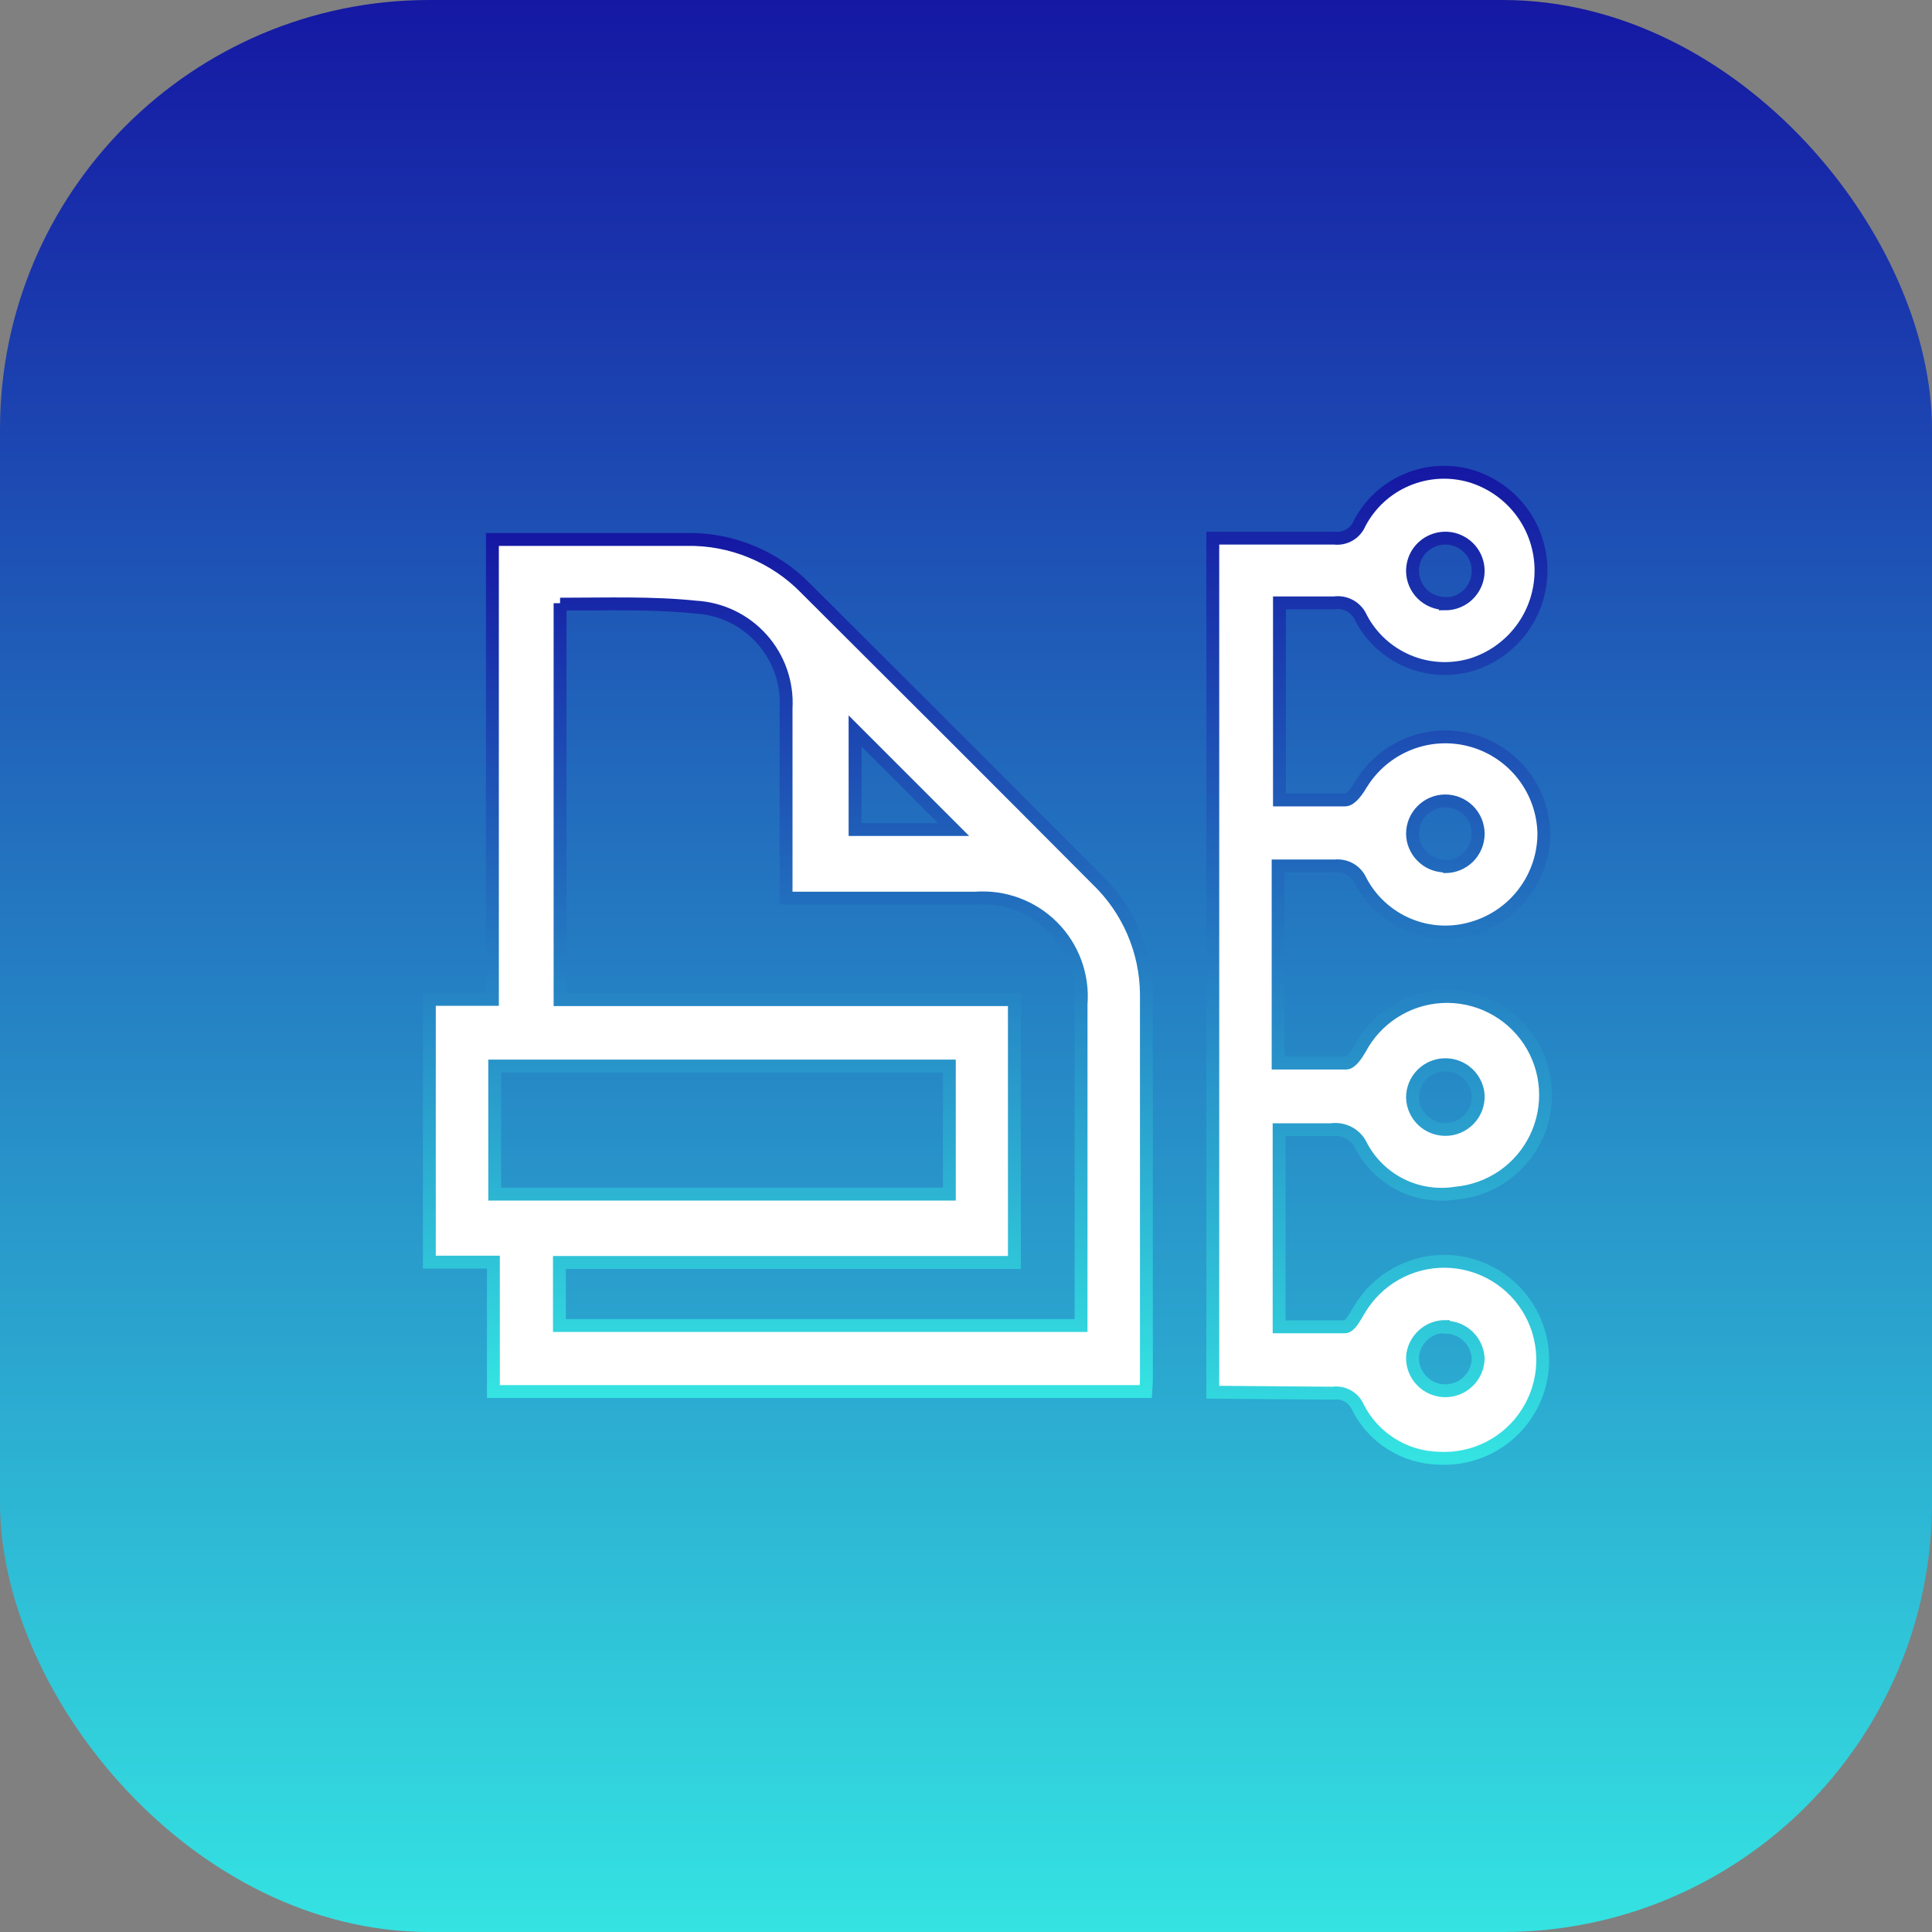
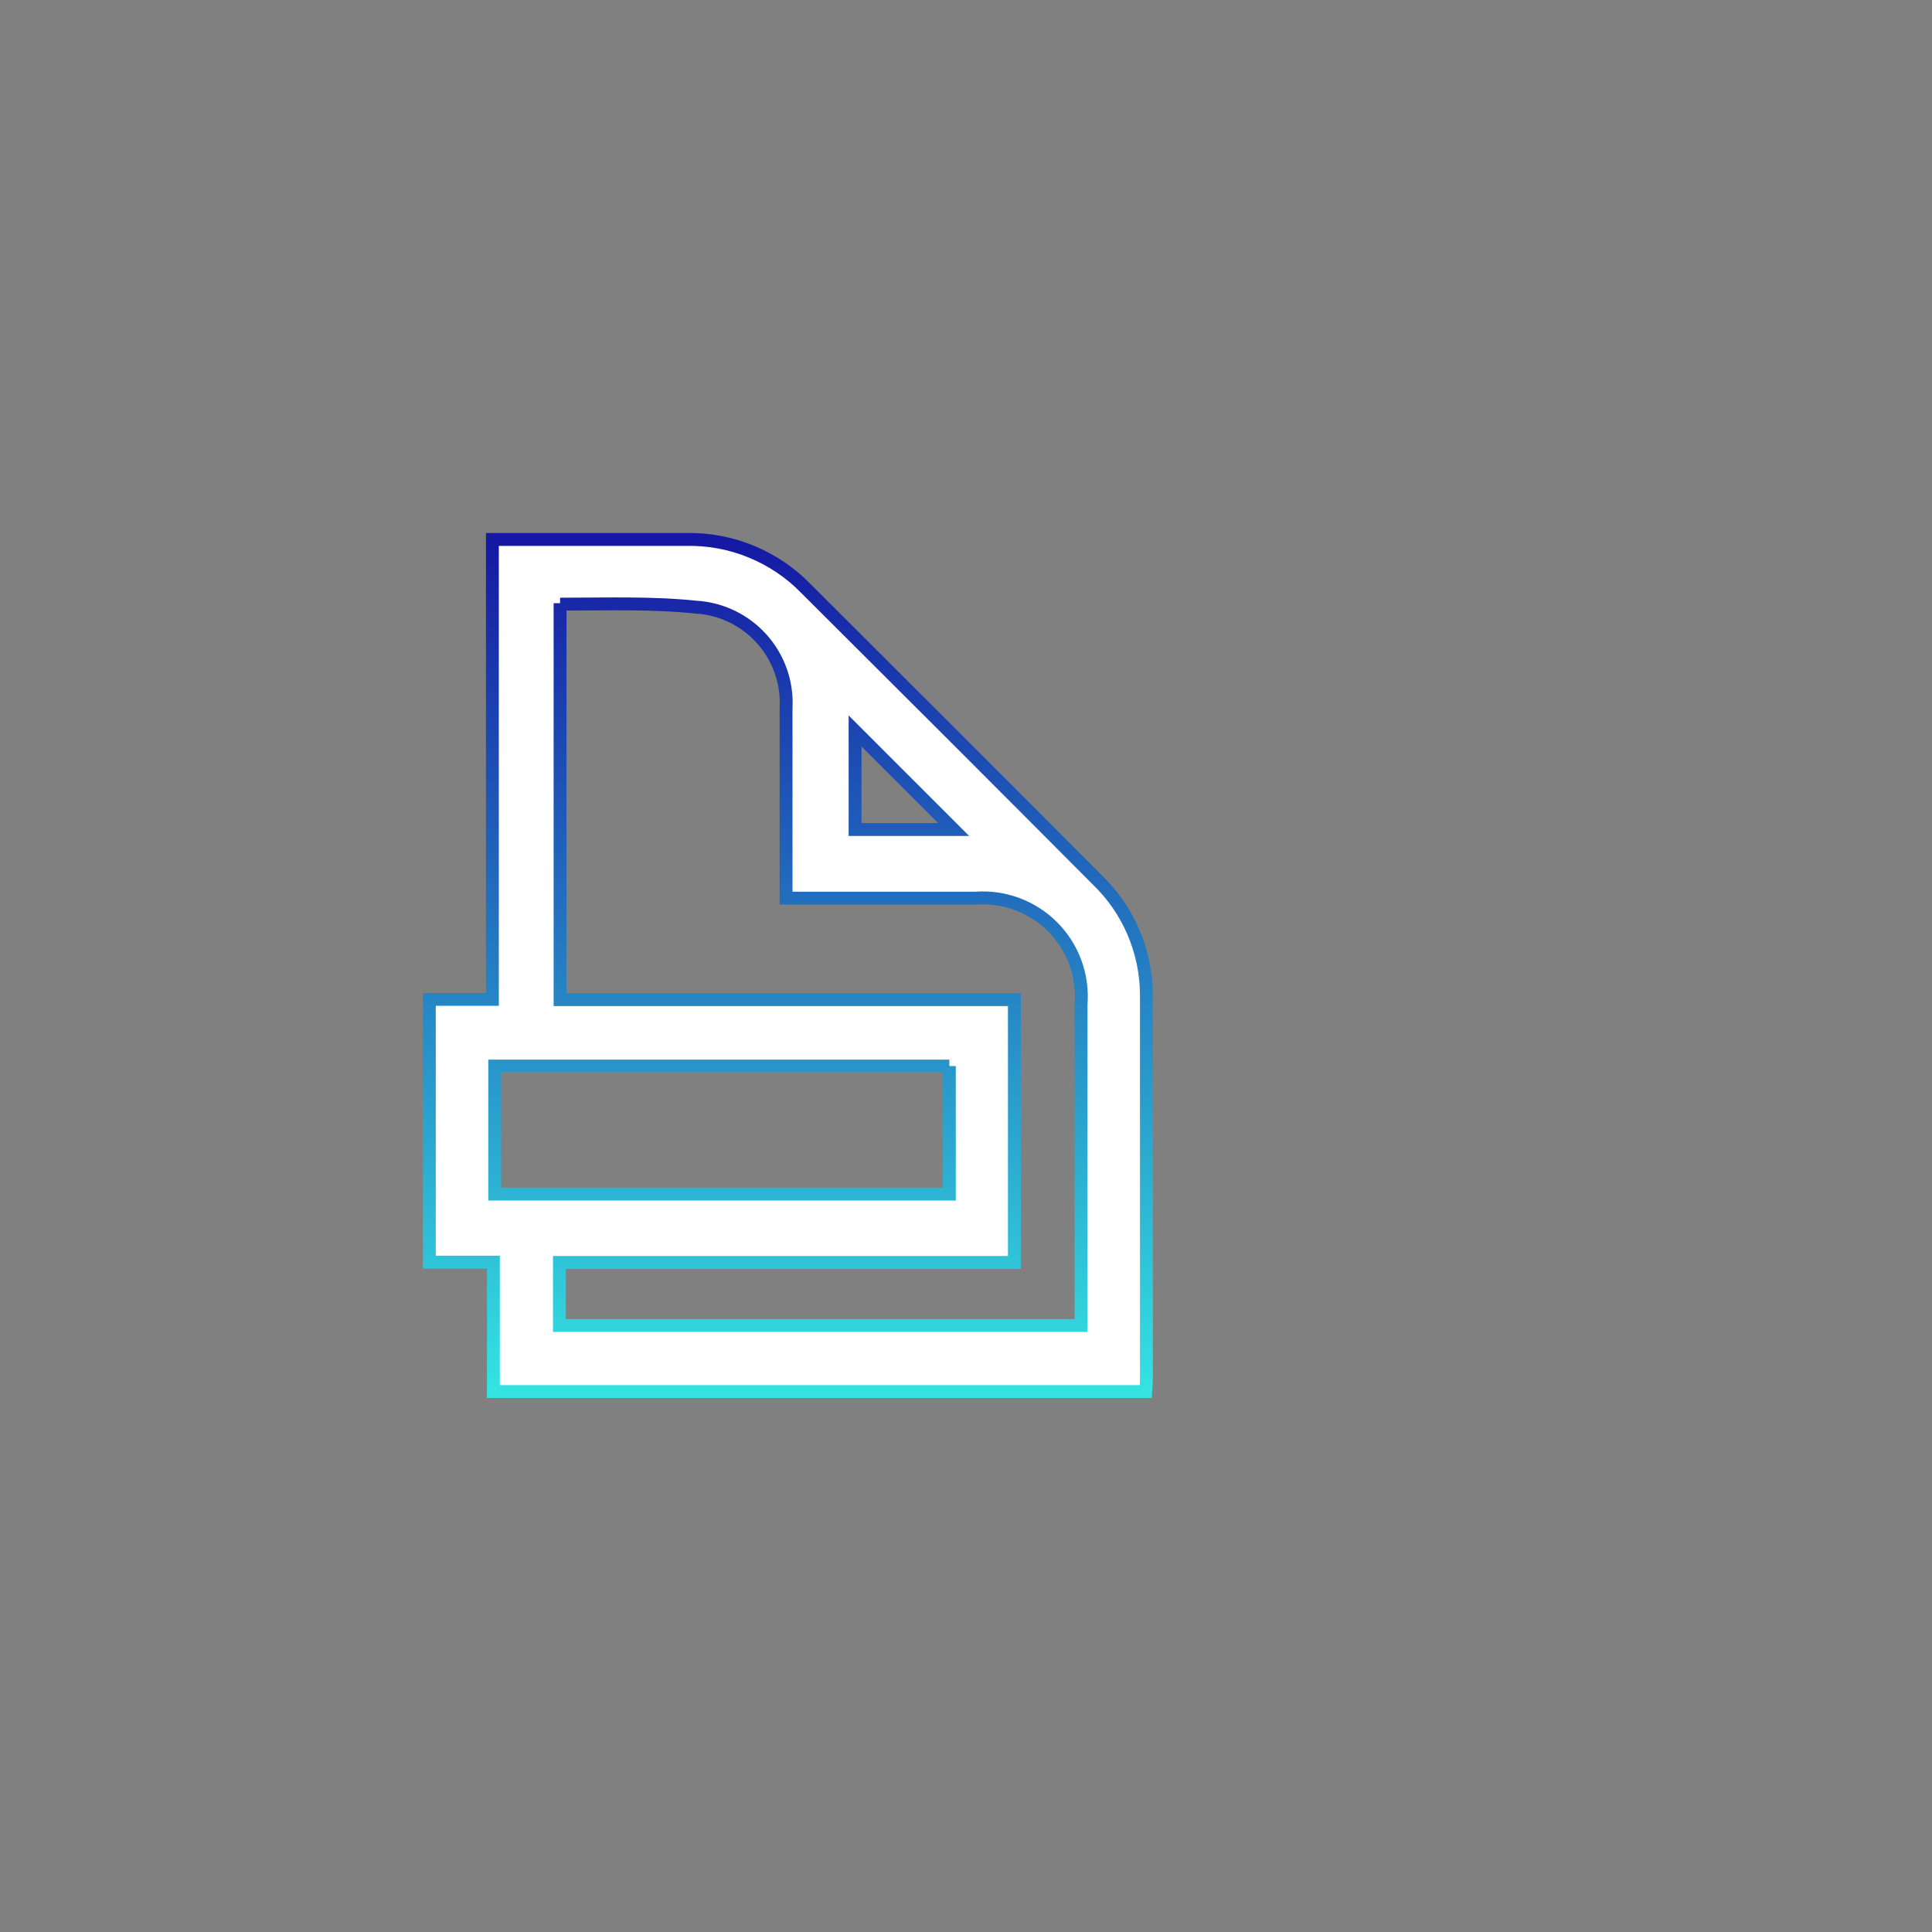
<svg xmlns="http://www.w3.org/2000/svg" width="45" height="45" viewBox="0 0 45 45" fill="none">
  <rect x="0" y="0" width="45" height="45" fill="#808080" stroke="none" />
-   <rect width="45" height="45" rx="10" fill="url(#paint0_linear_2191_30987)" />
-   <path d="M26.687 32.412H11.492V29.398H10V23.277H11.469V12.565C11.645 12.565 11.79 12.565 11.936 12.565H15.991C16.507 12.555 17.02 12.651 17.497 12.848C17.975 13.044 18.408 13.335 18.768 13.705C21.033 15.96 23.293 18.219 25.547 20.484C25.908 20.829 26.197 21.244 26.395 21.702C26.593 22.161 26.698 22.655 26.702 23.154C26.702 26.146 26.702 29.137 26.702 32.129C26.702 32.19 26.695 32.275 26.687 32.412ZM13.045 14.05V23.284H23.627V29.405H13.03V30.874H25.18V30.392C25.18 28.059 25.18 25.725 25.18 23.392C25.206 23.061 25.161 22.729 25.046 22.417C24.932 22.106 24.752 21.823 24.517 21.588C24.283 21.353 24.001 21.172 23.69 21.057C23.379 20.941 23.047 20.895 22.716 20.92C21.454 20.92 20.184 20.92 18.891 20.92H18.309V20.323C18.309 19.038 18.309 17.753 18.309 16.498C18.343 15.906 18.14 15.326 17.745 14.884C17.351 14.442 16.797 14.175 16.205 14.141C15.18 14.034 14.132 14.072 13.045 14.072V14.05ZM22.112 24.83H11.523V27.814H22.112V24.83ZM19.916 17.026V19.321H22.211L19.916 17.026Z" fill="white" stroke="url(#paint1_linear_2191_30987)" stroke-width="0.3" />
-   <path d="M28.248 32.427V12.534C29.204 12.534 30.145 12.534 31.078 12.534C31.201 12.549 31.324 12.523 31.431 12.461C31.537 12.399 31.62 12.304 31.668 12.19C31.905 11.736 32.292 11.378 32.764 11.178C33.235 10.977 33.762 10.945 34.254 11.088C34.727 11.23 35.143 11.52 35.438 11.916C35.734 12.313 35.893 12.794 35.893 13.288C35.893 13.783 35.734 14.264 35.438 14.66C35.143 15.056 34.727 15.347 34.254 15.488C33.769 15.625 33.251 15.593 32.788 15.395C32.324 15.197 31.942 14.847 31.706 14.401C31.656 14.28 31.567 14.179 31.454 14.114C31.34 14.049 31.208 14.023 31.078 14.042C30.658 14.042 30.237 14.042 29.801 14.042V18.632C30.329 18.632 30.834 18.632 31.331 18.632C31.469 18.632 31.622 18.403 31.713 18.25C31.975 17.828 32.365 17.503 32.827 17.322C33.289 17.14 33.797 17.114 34.275 17.246C34.753 17.378 35.176 17.661 35.479 18.053C35.783 18.445 35.952 18.925 35.96 19.421C35.958 19.913 35.797 20.391 35.502 20.785C35.208 21.179 34.794 21.468 34.323 21.609C33.825 21.763 33.289 21.738 32.809 21.538C32.328 21.338 31.932 20.976 31.691 20.515C31.641 20.401 31.556 20.306 31.449 20.245C31.341 20.183 31.217 20.157 31.094 20.17C30.673 20.17 30.252 20.17 29.77 20.17V24.761C30.313 24.761 30.834 24.761 31.354 24.761C31.469 24.761 31.599 24.562 31.675 24.432C31.861 24.08 32.135 23.783 32.471 23.569C32.806 23.355 33.192 23.232 33.589 23.212C33.986 23.192 34.382 23.276 34.737 23.455C35.093 23.634 35.395 23.902 35.616 24.233C35.836 24.565 35.967 24.948 35.994 25.345C36.022 25.741 35.946 26.139 35.774 26.497C35.602 26.856 35.34 27.164 35.013 27.391C34.686 27.617 34.306 27.755 33.909 27.791C33.476 27.86 33.031 27.793 32.638 27.599C32.244 27.404 31.921 27.091 31.713 26.704C31.655 26.57 31.553 26.459 31.424 26.388C31.295 26.318 31.147 26.292 31.002 26.314C30.612 26.314 30.237 26.314 29.793 26.314V30.905C30.298 30.905 30.834 30.905 31.323 30.905C31.446 30.905 31.561 30.668 31.652 30.522C31.857 30.169 32.152 29.877 32.507 29.676C32.862 29.475 33.265 29.372 33.673 29.378C34.081 29.385 34.48 29.499 34.829 29.711C35.178 29.923 35.464 30.224 35.658 30.583C35.852 30.942 35.946 31.346 35.932 31.754C35.918 32.162 35.795 32.559 35.576 32.903C35.358 33.248 35.051 33.528 34.688 33.715C34.325 33.901 33.919 33.988 33.511 33.965C33.12 33.956 32.738 33.841 32.407 33.633C32.075 33.424 31.806 33.129 31.629 32.779C31.582 32.667 31.498 32.574 31.391 32.514C31.284 32.455 31.161 32.432 31.04 32.45L28.248 32.427ZM33.665 14.065C33.816 14.065 33.964 14.02 34.09 13.936C34.215 13.852 34.313 13.732 34.371 13.592C34.429 13.453 34.444 13.299 34.415 13.15C34.386 13.002 34.313 12.866 34.206 12.759C34.099 12.652 33.962 12.579 33.814 12.549C33.665 12.52 33.512 12.535 33.372 12.593C33.232 12.651 33.112 12.749 33.028 12.874C32.944 13 32.9 13.148 32.9 13.3C32.901 13.501 32.983 13.694 33.126 13.836C33.27 13.977 33.463 14.057 33.665 14.057V14.065ZM33.665 30.897C33.471 30.897 33.284 30.97 33.142 31.102C33 31.234 32.913 31.415 32.9 31.609C32.897 31.709 32.914 31.809 32.95 31.903C32.986 31.997 33.041 32.083 33.11 32.155C33.179 32.228 33.262 32.287 33.354 32.327C33.446 32.368 33.545 32.391 33.645 32.393C33.746 32.395 33.846 32.378 33.94 32.342C34.033 32.306 34.119 32.252 34.192 32.182C34.265 32.113 34.323 32.03 34.364 31.938C34.405 31.846 34.427 31.747 34.43 31.647C34.422 31.451 34.339 31.265 34.198 31.128C34.057 30.992 33.869 30.914 33.672 30.913L33.665 30.897ZM33.665 20.186C33.867 20.186 34.062 20.105 34.206 19.962C34.349 19.818 34.43 19.623 34.43 19.421C34.43 19.218 34.349 19.023 34.206 18.88C34.062 18.736 33.867 18.655 33.665 18.655C33.462 18.655 33.267 18.736 33.124 18.88C32.98 19.023 32.9 19.218 32.9 19.421C32.903 19.616 32.981 19.802 33.118 19.941C33.254 20.081 33.439 20.163 33.634 20.17L33.665 20.186ZM33.665 26.306C33.768 26.307 33.871 26.286 33.967 26.245C34.062 26.204 34.148 26.144 34.22 26.069C34.291 25.994 34.347 25.905 34.383 25.808C34.419 25.71 34.435 25.607 34.43 25.503C34.414 25.311 34.327 25.132 34.185 25.001C34.043 24.871 33.857 24.799 33.665 24.799C33.462 24.799 33.267 24.88 33.124 25.023C32.98 25.167 32.9 25.361 32.9 25.564C32.906 25.765 32.99 25.954 33.134 26.093C33.279 26.232 33.472 26.309 33.672 26.306H33.665Z" fill="white" stroke="url(#paint2_linear_2191_30987)" stroke-width="0.3" />
+   <path d="M26.687 32.412H11.492V29.398H10V23.277H11.469V12.565C11.645 12.565 11.79 12.565 11.936 12.565H15.991C16.507 12.555 17.02 12.651 17.497 12.848C17.975 13.044 18.408 13.335 18.768 13.705C21.033 15.96 23.293 18.219 25.547 20.484C25.908 20.829 26.197 21.244 26.395 21.702C26.593 22.161 26.698 22.655 26.702 23.154C26.702 26.146 26.702 29.137 26.702 32.129C26.702 32.19 26.695 32.275 26.687 32.412ZM13.045 14.05V23.284H23.627V29.405H13.03V30.874H25.18V30.392C25.18 28.059 25.18 25.725 25.18 23.392C25.206 23.061 25.161 22.729 25.046 22.417C24.932 22.106 24.752 21.823 24.517 21.588C24.283 21.353 24.001 21.172 23.69 21.057C23.379 20.941 23.047 20.895 22.716 20.92C21.454 20.92 20.184 20.92 18.891 20.92H18.309V20.323C18.309 19.038 18.309 17.753 18.309 16.498C18.343 15.906 18.14 15.326 17.745 14.884C17.351 14.442 16.797 14.175 16.205 14.141C15.18 14.034 14.132 14.072 13.045 14.072V14.05ZM22.112 24.83H11.523V27.814H22.112V24.83M19.916 17.026V19.321H22.211L19.916 17.026Z" fill="white" stroke="url(#paint1_linear_2191_30987)" stroke-width="0.3" />
  <defs>
    <linearGradient id="paint0_linear_2191_30987" x1="22.5" y1="0" x2="22.5" y2="45" gradientUnits="userSpaceOnUse">
      <stop stop-color="#1518A3" />
      <stop offset="1" stop-color="#34E3E2" />
    </linearGradient>
    <linearGradient id="paint1_linear_2191_30987" x1="18.351" y1="12.565" x2="18.351" y2="32.412" gradientUnits="userSpaceOnUse">
      <stop stop-color="#1518A3" />
      <stop offset="1" stop-color="#34E3E2" />
    </linearGradient>
    <linearGradient id="paint2_linear_2191_30987" x1="32.124" y1="11" x2="32.124" y2="33.969" gradientUnits="userSpaceOnUse">
      <stop stop-color="#1518A3" />
      <stop offset="1" stop-color="#34E3E2" />
    </linearGradient>
  </defs>
</svg>